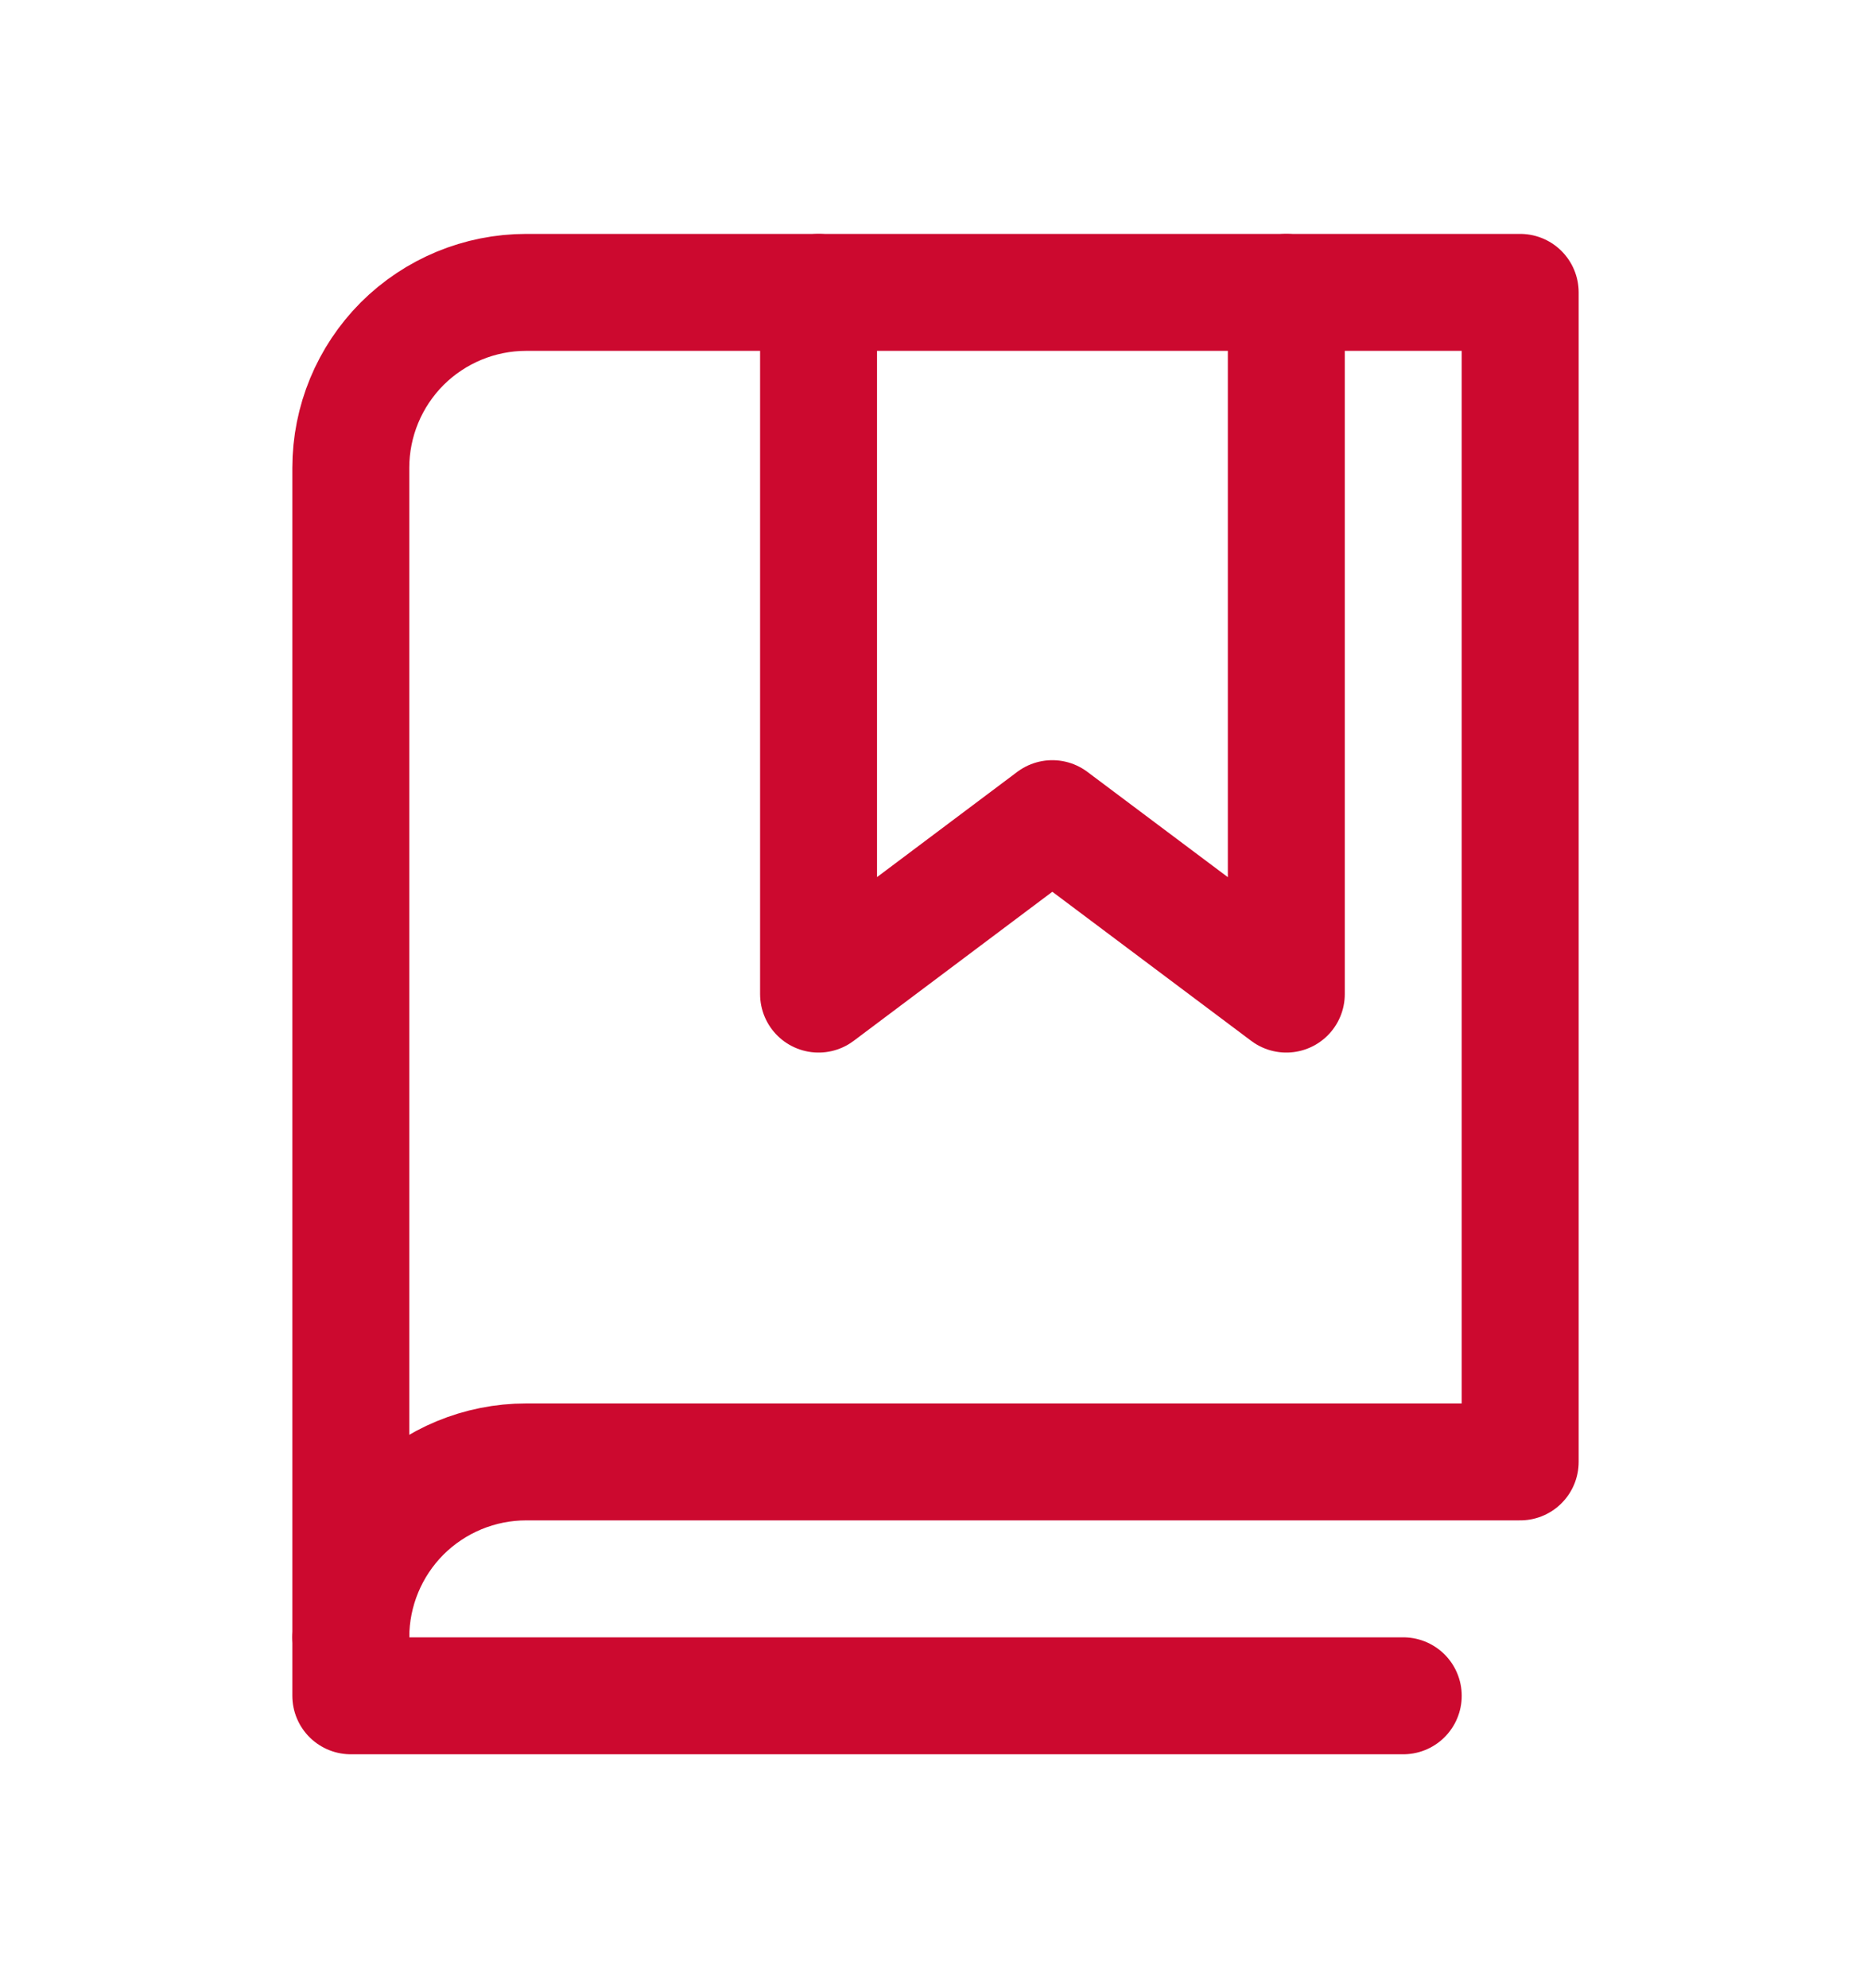
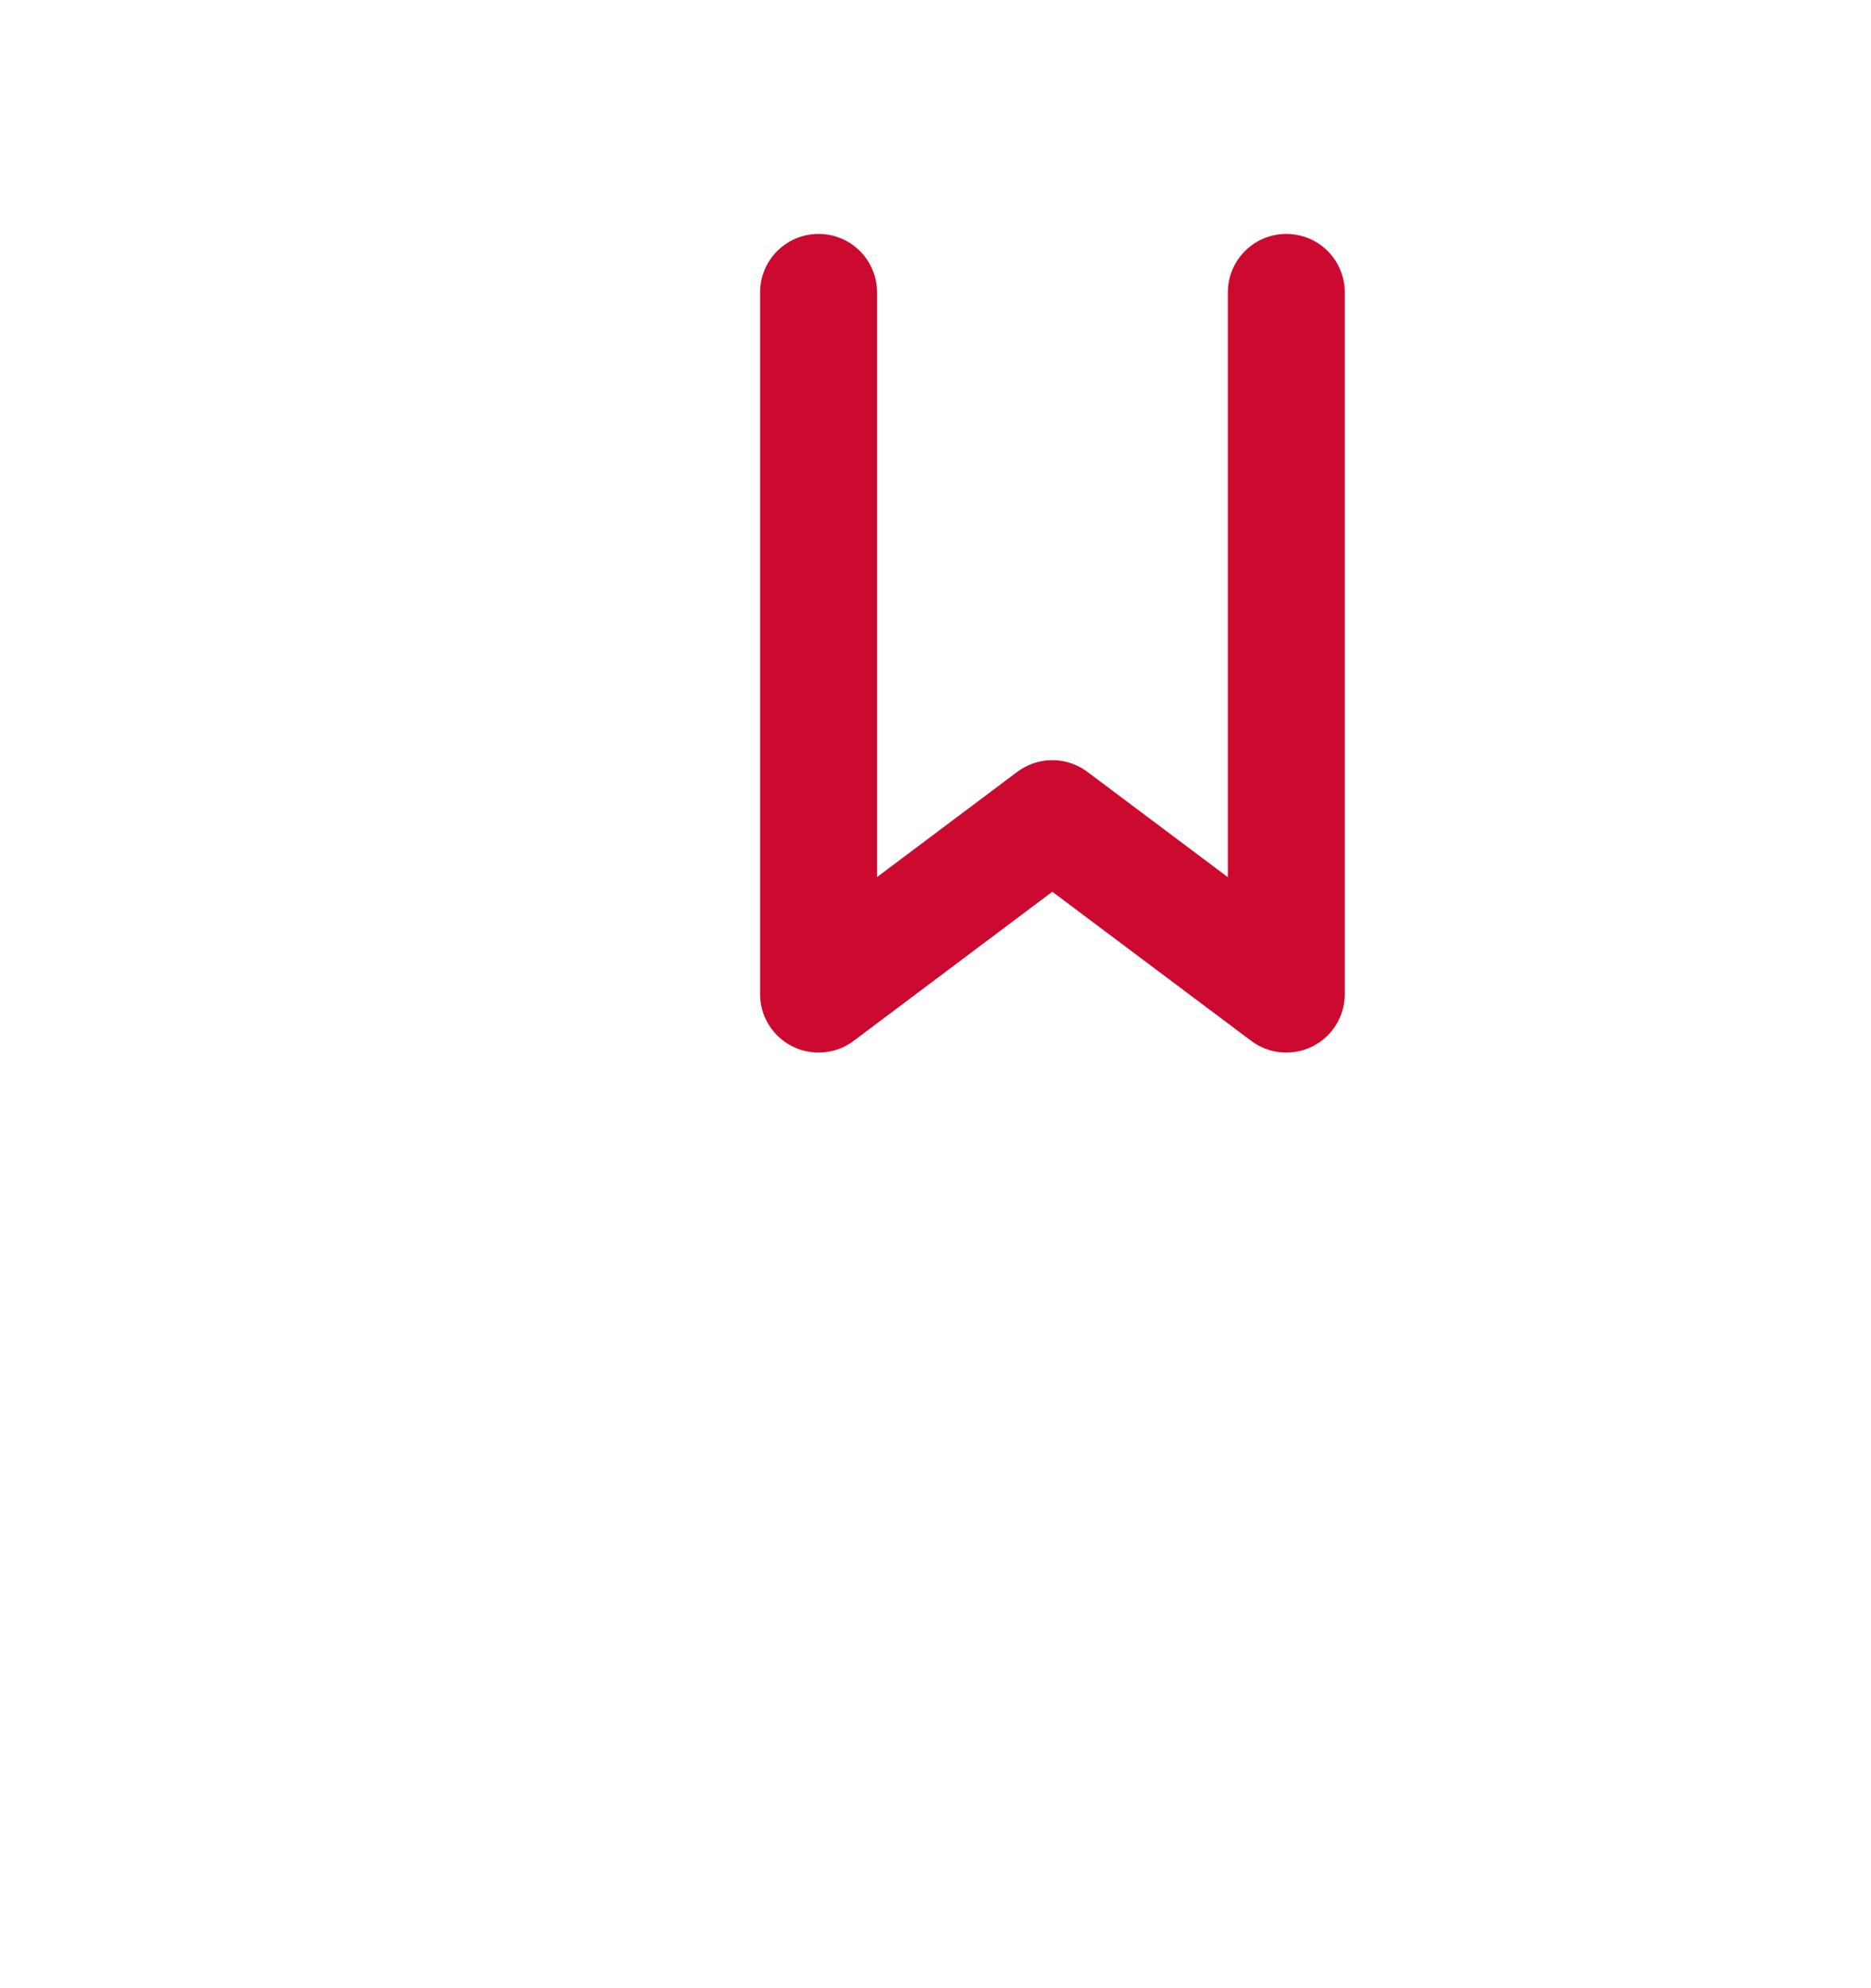
<svg xmlns="http://www.w3.org/2000/svg" width="16" height="17" viewBox="0 0 16 17" fill="none">
  <g clip-path="url(#clip0_40_851)">
    <path d="M11 2.5V8.5L8.999 7L7 8.5V2.5" stroke="#CC092F" stroke-linecap="round" stroke-linejoin="round" />
-     <path d="M3 14C3 13.602 3.158 13.221 3.439 12.939C3.721 12.658 4.102 12.5 4.5 12.5H13V2.5H4.5C4.102 2.5 3.721 2.658 3.439 2.939C3.158 3.221 3 3.602 3 4V14Z" stroke="#CC092F" stroke-linecap="round" stroke-linejoin="round" />
-     <path d="M3 14V14.5H12" stroke="#CC092F" stroke-linecap="round" stroke-linejoin="round" />
  </g>
  <defs>
    <clipPath id="clip0_40_851">
      <rect width="16" height="16" fill="white" transform="translate(0 0.5)" />
    </clipPath>
  </defs>
</svg>